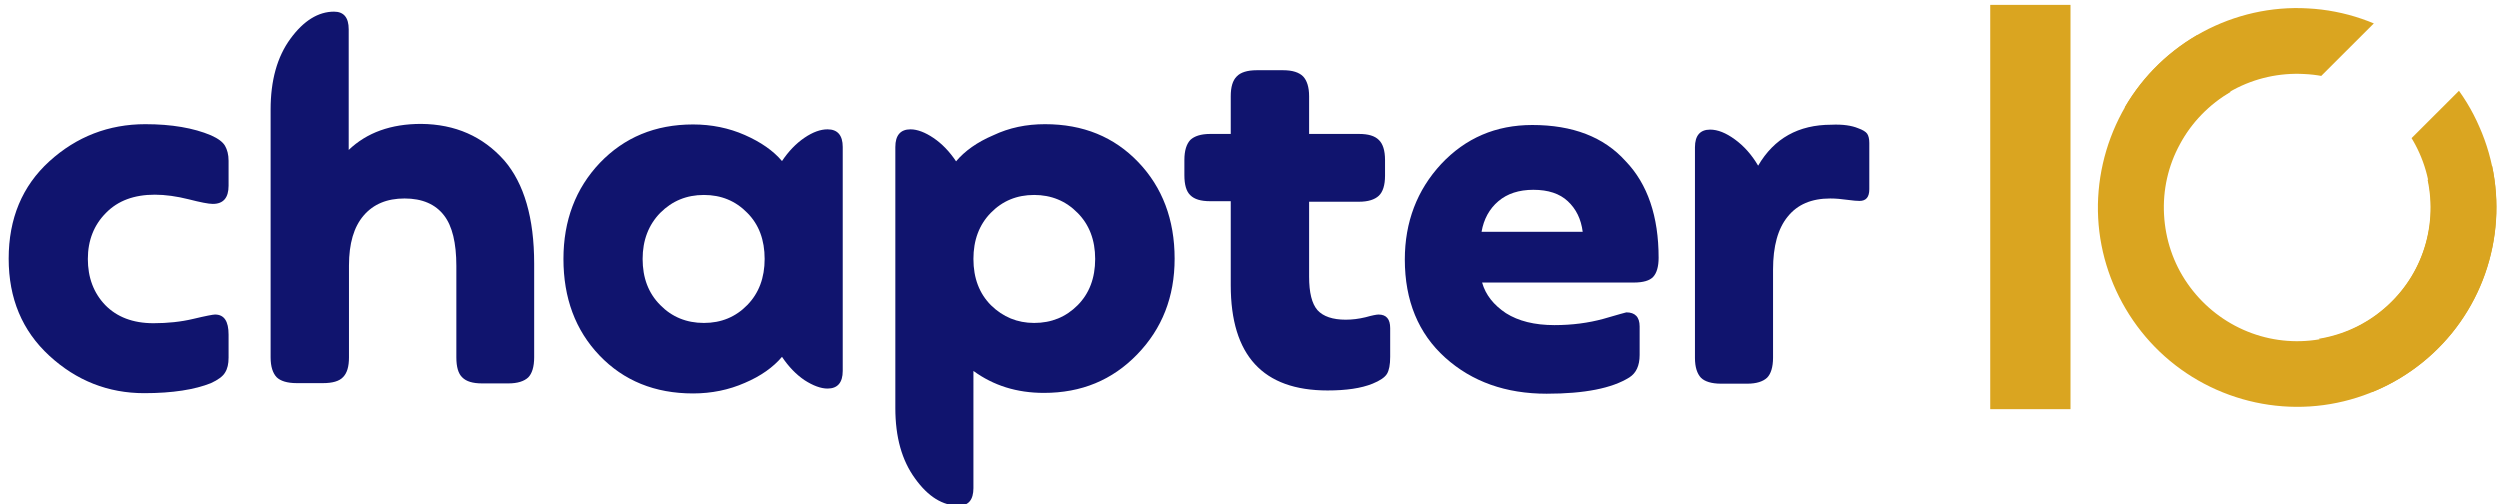
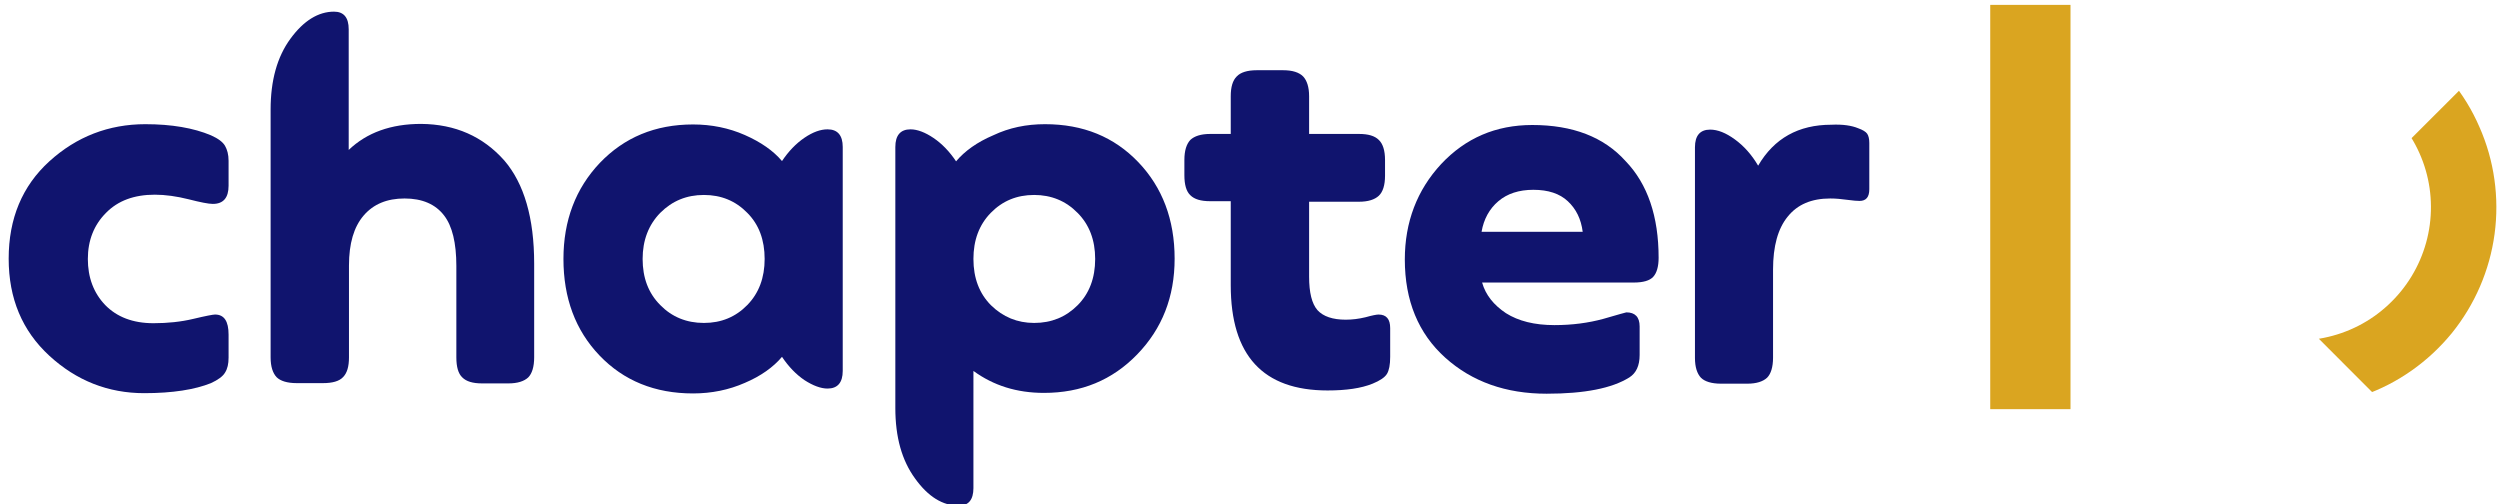
<svg xmlns="http://www.w3.org/2000/svg" xmlns:xlink="http://www.w3.org/1999/xlink" version="1.1" id="Layer_1" x="0px" y="0px" viewBox="80 470 922 186" style="enable-background:new 0 0 1080 1080;" xml:space="preserve">
  <style type="text/css">
	.st0{fill:#FFFFFF;stroke-miterlimit:10;}
	.st1{clip-path:url(#SVGID_00000082339206316315712160000004612141825097476494_);}
	.st2{clip-path:url(#SVGID_00000107574937914611954130000012915465139999356038_);}
	.st3{clip-path:url(#SVGID_00000050627420883466385560000008931113524080799385_);}
	.st4{fill:#DAA520;}
	.st5{clip-path:url(#SVGID_00000176756193809041726150000002590073232362704054_);}
	.st6{clip-path:url(#SVGID_00000085247498113709224040000015551100035763491462_);}
	.st7{clip-path:url(#SVGID_00000085241303017570070900000004503650663004784542_);}
	.st8{clip-path:url(#SVGID_00000021116617611988042850000005362692760683953794_);}
	.st9{clip-path:url(#SVGID_00000101814976878765713070000007084014065896160396_);}
	.st10{clip-path:url(#SVGID_00000156581710317429874890000017630661897550019212_);}
	.st11{fill:#10146E;}
</style>
  <g id="_x30_">
    <g>
      <g>
        <defs>
          <rect id="SVGID_1_" x="853.3" y="482.7" width="148" height="137.3" />
        </defs>
        <clipPath id="SVGID_00000118390146594897595430000011574446980565504157_">
          <use xlink:href="#SVGID_1_" style="overflow:visible;" />
        </clipPath>
        <g style="clip-path:url(#SVGID_00000118390146594897595430000011574446980565504157_);">
          <g>
            <g>
              <defs>
                <rect id="SVGID_00000067944485844308072750000014015182773399574974_" x="854.2" y="476.7" transform="matrix(0.708 -0.707 0.707 0.708 -119.619 812.971)" width="136.3" height="148.6" />
              </defs>
              <clipPath id="SVGID_00000018921172067431167630000002500543180845529247_">
                <use xlink:href="#SVGID_00000067944485844308072750000014015182773399574974_" style="overflow:visible;" />
              </clipPath>
              <g style="clip-path:url(#SVGID_00000018921172067431167630000002500543180845529247_);">
                <g>
                  <g>
                    <defs>
                      <rect id="SVGID_00000118361341124450366660000010076078274750740656_" x="854.3" y="476.6" transform="matrix(0.708 -0.707 0.707 0.708 -119.519 813.024)" width="136.3" height="148.6" />
                    </defs>
                    <clipPath id="SVGID_00000095324906613307941880000002150950318822110122_">
                      <use xlink:href="#SVGID_00000118361341124450366660000010076078274750740656_" style="overflow:visible;" />
                    </clipPath>
                    <g style="clip-path:url(#SVGID_00000095324906613307941880000002150950318822110122_);">
-                       <path class="st4" d="M890.4,482.9c-11.7,6.8-21.4,16.7-27.8,28.6c-6.4,11.9-9.5,25.4-8.8,38.9s5.2,26.6,12.9,37.8            s18.3,20,30.7,25.5s26.1,7.5,39.5,5.7s26.1-7.3,36.6-15.8s18.5-19.8,23-32.6s5.4-26.6,2.6-39.8l-23.8,5.1            c1.9,8.9,1.3,18.1-1.7,26.7s-8.3,16.1-15.4,21.8c-7,5.7-15.5,9.4-24.5,10.6s-18.1-0.1-26.4-3.8            c-8.3-3.7-15.4-9.6-20.6-17.1c-5.2-7.5-8.1-16.2-8.6-25.3s1.5-18.1,5.9-26.1c4.3-8,10.8-14.6,18.6-19.2L890.4,482.9z" />
-                     </g>
+                       </g>
                  </g>
                </g>
              </g>
            </g>
          </g>
        </g>
      </g>
    </g>
    <g>
      <g>
        <defs>
-           <rect id="SVGID_00000161609186614401336500000011777632677304741053_" x="862.7" y="472" width="97.3" height="76" />
-         </defs>
+           </defs>
        <clipPath id="SVGID_00000016756553217796669480000018320287062976289974_">
          <use xlink:href="#SVGID_00000161609186614401336500000011777632677304741053_" style="overflow:visible;" />
        </clipPath>
        <g style="clip-path:url(#SVGID_00000016756553217796669480000018320287062976289974_);">
          <g>
            <g>
              <defs>
                <rect id="SVGID_00000171701795723638735700000011063365138171450255_" x="855.2" y="470.9" transform="matrix(0.708 -0.707 0.707 0.708 -83.819 785.415)" width="103.5" height="46.1" />
              </defs>
              <clipPath id="SVGID_00000049922066220086481480000000058796814455878547_">
                <use xlink:href="#SVGID_00000171701795723638735700000011063365138171450255_" style="overflow:visible;" />
              </clipPath>
              <g style="clip-path:url(#SVGID_00000049922066220086481480000000058796814455878547_);">
                <g>
                  <g>
                    <defs>
                      <rect id="SVGID_00000091017144652730624270000013559779948507109007_" x="863.4" y="467.5" transform="matrix(0.708 -0.707 0.707 0.708 -110.378 816.902)" width="136.3" height="148.6" />
                    </defs>
                    <clipPath id="SVGID_00000180367963826899753700000008935251953865838479_">
                      <use xlink:href="#SVGID_00000091017144652730624270000013559779948507109007_" style="overflow:visible;" />
                    </clipPath>
                    <g style="clip-path:url(#SVGID_00000180367963826899753700000008935251953865838479_);">
                      <path class="st4" d="M863.6,509.6c6.8-11.7,16.7-21.3,28.7-27.8c11.9-6.4,25.4-9.5,38.9-8.7c13.5,0.7,26.6,5.2,37.8,12.9            c11.2,7.7,20,18.3,25.4,30.7c5.5,12.4,7.4,26.1,5.6,39.5c-1.8,13.4-7.3,26.1-15.8,36.6c-8.6,10.5-19.9,18.5-32.7,23            s-26.6,5.4-39.8,2.5l5.1-23.8c8.9,1.9,18.1,1.3,26.7-1.7c8.6-3,16.1-8.3,21.8-15.4c5.7-7,9.4-15.5,10.6-24.5            c1.2-9-0.1-18.1-3.8-26.4c-3.7-8.3-9.6-15.4-17-20.6c-7.5-5.2-16.2-8.2-25.3-8.6c-9.1-0.5-18.1,1.5-26.1,5.8            s-14.6,10.7-19.2,18.6L863.6,509.6z" />
                    </g>
                  </g>
                </g>
              </g>
            </g>
          </g>
        </g>
      </g>
    </g>
    <g>
      <g>
        <defs>
          <rect id="SVGID_00000162323262174398801710000014421307369540455564_" x="913.3" y="501.3" width="88" height="118.7" />
        </defs>
        <clipPath id="SVGID_00000056429575353037377300000005883822126478554254_">
          <use xlink:href="#SVGID_00000162323262174398801710000014421307369540455564_" style="overflow:visible;" />
        </clipPath>
        <g style="clip-path:url(#SVGID_00000056429575353037377300000005883822126478554254_);">
          <g>
            <g>
              <defs>
                <rect id="SVGID_00000005267784094063578930000012307046411735872428_" x="921.6" y="529.2" transform="matrix(0.708 -0.707 0.707 0.708 -111.366 851.88)" width="103.5" height="62.5" />
              </defs>
              <clipPath id="SVGID_00000181805742574830586820000003649884614306976946_">
                <use xlink:href="#SVGID_00000005267784094063578930000012307046411735872428_" style="overflow:visible;" />
              </clipPath>
              <g style="clip-path:url(#SVGID_00000181805742574830586820000003649884614306976946_);">
                <g>
                  <g>
                    <defs>
                      <rect id="SVGID_00000099648359143504984930000001113061334231029127_" x="863.4" y="467.5" transform="matrix(0.708 -0.707 0.707 0.708 -110.374 816.9)" width="136.3" height="148.6" />
                    </defs>
                    <clipPath id="SVGID_00000049191734286288352300000005263354977022637482_">
                      <use xlink:href="#SVGID_00000099648359143504984930000001113061334231029127_" style="overflow:visible;" />
                    </clipPath>
                    <g style="clip-path:url(#SVGID_00000049191734286288352300000005263354977022637482_);">
                      <path class="st4" d="M863.6,509.6c6.8-11.7,16.7-21.3,28.7-27.8c11.9-6.4,25.4-9.5,38.9-8.7c13.5,0.7,26.6,5.2,37.8,12.9            c11.2,7.7,20,18.3,25.4,30.8c5.5,12.4,7.4,26.1,5.6,39.5c-1.8,13.4-7.3,26.1-15.8,36.6c-8.6,10.5-19.9,18.5-32.6,22.9            c-12.8,4.5-26.6,5.4-39.8,2.5l5.1-23.8c8.9,1.9,18.1,1.3,26.7-1.7c8.6-3,16.1-8.3,21.9-15.4c5.7-7,9.4-15.5,10.6-24.5            s-0.1-18.1-3.8-26.4c-3.7-8.3-9.6-15.4-17-20.6c-7.5-5.2-16.2-8.2-25.3-8.7s-18.1,1.5-26.1,5.8s-14.6,10.7-19.2,18.6            L863.6,509.6z" />
                    </g>
                  </g>
                </g>
              </g>
            </g>
          </g>
        </g>
      </g>
    </g>
  </g>
  <path id="_x31_" class="st4" d="M814,471.8h29.6v149.1H814V471.8z" />
  <g id="Chapter">
    <path class="st11" d="M133.2,615c-13.3,0-25-4.6-35-13.8s-15-21.1-15-35.8c0-14.8,5-26.8,15-35.9c10-9.1,21.9-13.7,35.4-13.7   c9.7,0,17.8,1.4,24.2,4.1c2.7,1.2,4.4,2.5,5.2,3.9s1.3,3.2,1.3,5.5v9.2c0,4.4-1.9,6.7-5.8,6.7c-1.6,0-4.6-0.6-8.9-1.7   c-4.4-1.1-8.6-1.7-12.5-1.7c-7.6,0-13.6,2.2-18,6.7c-4.4,4.4-6.7,10.1-6.7,17c0,6.8,2.1,12.5,6.4,17c4.3,4.4,10.2,6.7,17.8,6.7   c5.2,0,10.1-0.5,14.7-1.6c4.6-1.1,7.3-1.6,8-1.6c3.4,0,5,2.5,5,7.4v8.5c0,2.3-0.4,4.1-1.3,5.5c-0.8,1.4-2.6,2.7-5.2,3.9   C151.8,613.7,143.6,615,133.2,615z" />
    <path class="st11" d="M266,529.2c7.3,8.5,11,21.2,11,38v34.6c0,3.5-0.8,6-2.2,7.4c-1.5,1.4-3.9,2.2-7.3,2.2h-9.7   c-3.4,0-5.8-0.7-7.3-2.2c-1.5-1.4-2.2-3.9-2.2-7.4v-33.7c0-8.5-1.5-14.7-4.5-18.6c-3.2-4.2-8.1-6.3-14.6-6.3s-11.5,2.1-15.1,6.3   s-5.4,10.3-5.4,18.4v33.9c0,3.4-0.7,5.8-2.2,7.3c-1.4,1.5-3.9,2.2-7.4,2.2h-9.7c-3.5,0-6-0.8-7.4-2.2c-1.4-1.5-2.2-3.9-2.2-7.3   v-91.4c0-10.7,2.4-19.4,7.3-26.1c4.9-6.7,10.3-10,16.1-10c3.6,0,5.4,2.2,5.4,6.5v44.5c6.7-6.4,15.6-9.6,26.7-9.6   C247.9,515.8,258.1,520.3,266,529.2z" />
    <path class="st11" d="M385.2,517.7c3.7,0,5.6,2.2,5.6,6.5v82.6c0,4.3-1.9,6.5-5.6,6.5c-2.5,0-5.4-1.1-8.5-3.1   c-3.1-2.1-5.9-5-8.3-8.6c-3.2,3.8-7.8,7.1-13.7,9.6c-5.9,2.6-12.3,3.9-19.1,3.9c-14.1,0-25.6-4.7-34.5-14s-13.3-21.2-13.3-35.6   c0-14.2,4.5-26,13.4-35.4c9-9.4,20.4-14.2,34.4-14.2c6.8,0,13.2,1.3,19.1,3.9c5.9,2.6,10.5,5.8,13.7,9.6c2.4-3.6,5.2-6.5,8.3-8.6   C379.8,518.7,382.6,517.7,385.2,517.7z M323.5,582.5c4.3,4.4,9.7,6.6,16.1,6.6s11.7-2.2,16-6.6c4.3-4.4,6.4-10.1,6.4-17   c0-7-2.1-12.7-6.4-17c-4.3-4.4-9.6-6.6-16-6.6s-11.7,2.2-16.1,6.6c-4.3,4.4-6.5,10.1-6.5,17S319.1,578.1,323.5,582.5z" />
    <path class="st11" d="M465.4,515.8c14.1,0,25.5,4.7,34.4,14s13.4,21.2,13.4,35.6c0,14.1-4.6,25.8-13.8,35.3   c-9.2,9.5-20.6,14.2-34.4,14.2c-10,0-18.6-2.7-26-8.1V650c0,4.3-1.8,6.5-5.4,6.5c-5.9,0-11.3-3.3-16.1-10c-4.9-6.7-7.3-15.3-7.3-26   v-96.3c0-4.3,1.9-6.5,5.6-6.5c2.5,0,5.4,1.1,8.5,3.2c3.1,2.1,5.9,5,8.3,8.6c3.2-3.8,7.8-7.1,13.7-9.6   C452.2,517.1,458.5,515.8,465.4,515.8z M461.4,589.1c6.4,0,11.7-2.2,16-6.5s6.5-10,6.5-17.1c0-7-2.2-12.7-6.5-17   c-4.3-4.4-9.7-6.6-16-6.6c-6.4,0-11.7,2.2-16,6.6c-4.3,4.4-6.4,10.1-6.4,17c0,7.1,2.2,12.8,6.5,17.1   C449.9,586.9,455.2,589.1,461.4,589.1z" />
    <path class="st11" d="M588.4,586c2.9,0,4.3,1.7,4.3,5v10.6c0,2.9-0.4,5-1.2,6.3s-2.6,2.5-5.3,3.6c-4.2,1.7-9.7,2.5-16.6,2.5   c-23.8,0-35.7-12.9-35.7-38.8v-31h-7.6c-3.4,0-5.8-0.7-7.3-2.2c-1.5-1.4-2.2-3.9-2.2-7.4V529c0-3.5,0.8-5.9,2.2-7.4   c1.5-1.4,3.9-2.2,7.3-2.2h7.6v-13.9c0-3.4,0.7-5.8,2.2-7.3c1.4-1.5,3.9-2.3,7.4-2.3h9.7c3.5,0,5.9,0.8,7.4,2.3   c1.4,1.5,2.2,3.9,2.2,7.3v13.9h18.4c3.4,0,5.8,0.7,7.3,2.2c1.5,1.4,2.3,3.9,2.3,7.4v5.8c0,3.5-0.8,6-2.3,7.4s-3.9,2.2-7.3,2.2   h-18.4V572c0,5.9,1,10,3.1,12.4c2.1,2.3,5.6,3.5,10.4,3.5c2.4,0,4.8-0.3,7.3-0.9C586.1,586.3,587.7,586,588.4,586z" />
    <path class="st11" d="M691.7,565.1c0,3.2-0.7,5.6-2,7s-3.7,2.1-7.2,2.1h-55.9c1.3,4.6,4.3,8.3,8.8,11.3c4.6,2.9,10.5,4.4,17.9,4.4   c6.5,0,12.5-0.8,18-2.3c5.5-1.6,8.4-2.4,8.5-2.4c3.2,0,4.9,1.7,4.9,5.2v10.5c0,4-1.3,6.7-3.8,8.3c-6.4,4-16.5,6-30.5,6   c-15,0-27.5-4.4-37.4-13.3c-9.9-8.9-14.9-21-14.9-36.2c0-13.8,4.5-25.6,13.4-35.2c9-9.6,20.2-14.4,33.6-14.4   c14.9,0,26.4,4.4,34.4,13.3C687.7,537.9,691.7,549.9,691.7,565.1z M645.5,540c-5.3,0-9.6,1.4-12.9,4.2c-3.3,2.8-5.4,6.6-6.2,11.3   h37.3c-0.6-4.7-2.4-8.4-5.5-11.3C655.2,541.4,651,540,645.5,540z" />
    <path class="st11" d="M765.3,517.3c1.7,0.6,2.8,1.3,3.3,2s0.8,1.9,0.8,3.4v17.1c0,2.9-1.2,4.3-3.6,4.3c-0.8,0-2.4-0.1-4.5-0.4   c-2.2-0.3-4.2-0.5-6.3-0.5c-6.9,0-12.1,2.2-15.7,6.7c-3.6,4.4-5.4,10.9-5.4,19.5v32.5c0,3.5-0.8,6-2.2,7.4   c-1.5,1.4-3.9,2.2-7.3,2.2h-9.7c-3.5,0-6-0.8-7.4-2.2c-1.4-1.5-2.2-3.9-2.2-7.3v-77.7c0-4.3,1.9-6.5,5.6-6.5c2.8,0,5.8,1.2,9.1,3.6   c3.3,2.4,6.2,5.6,8.6,9.7c5.9-10.1,14.9-15.1,27-15.1C759.6,515.8,762.9,516.3,765.3,517.3z" />
  </g>
</svg>